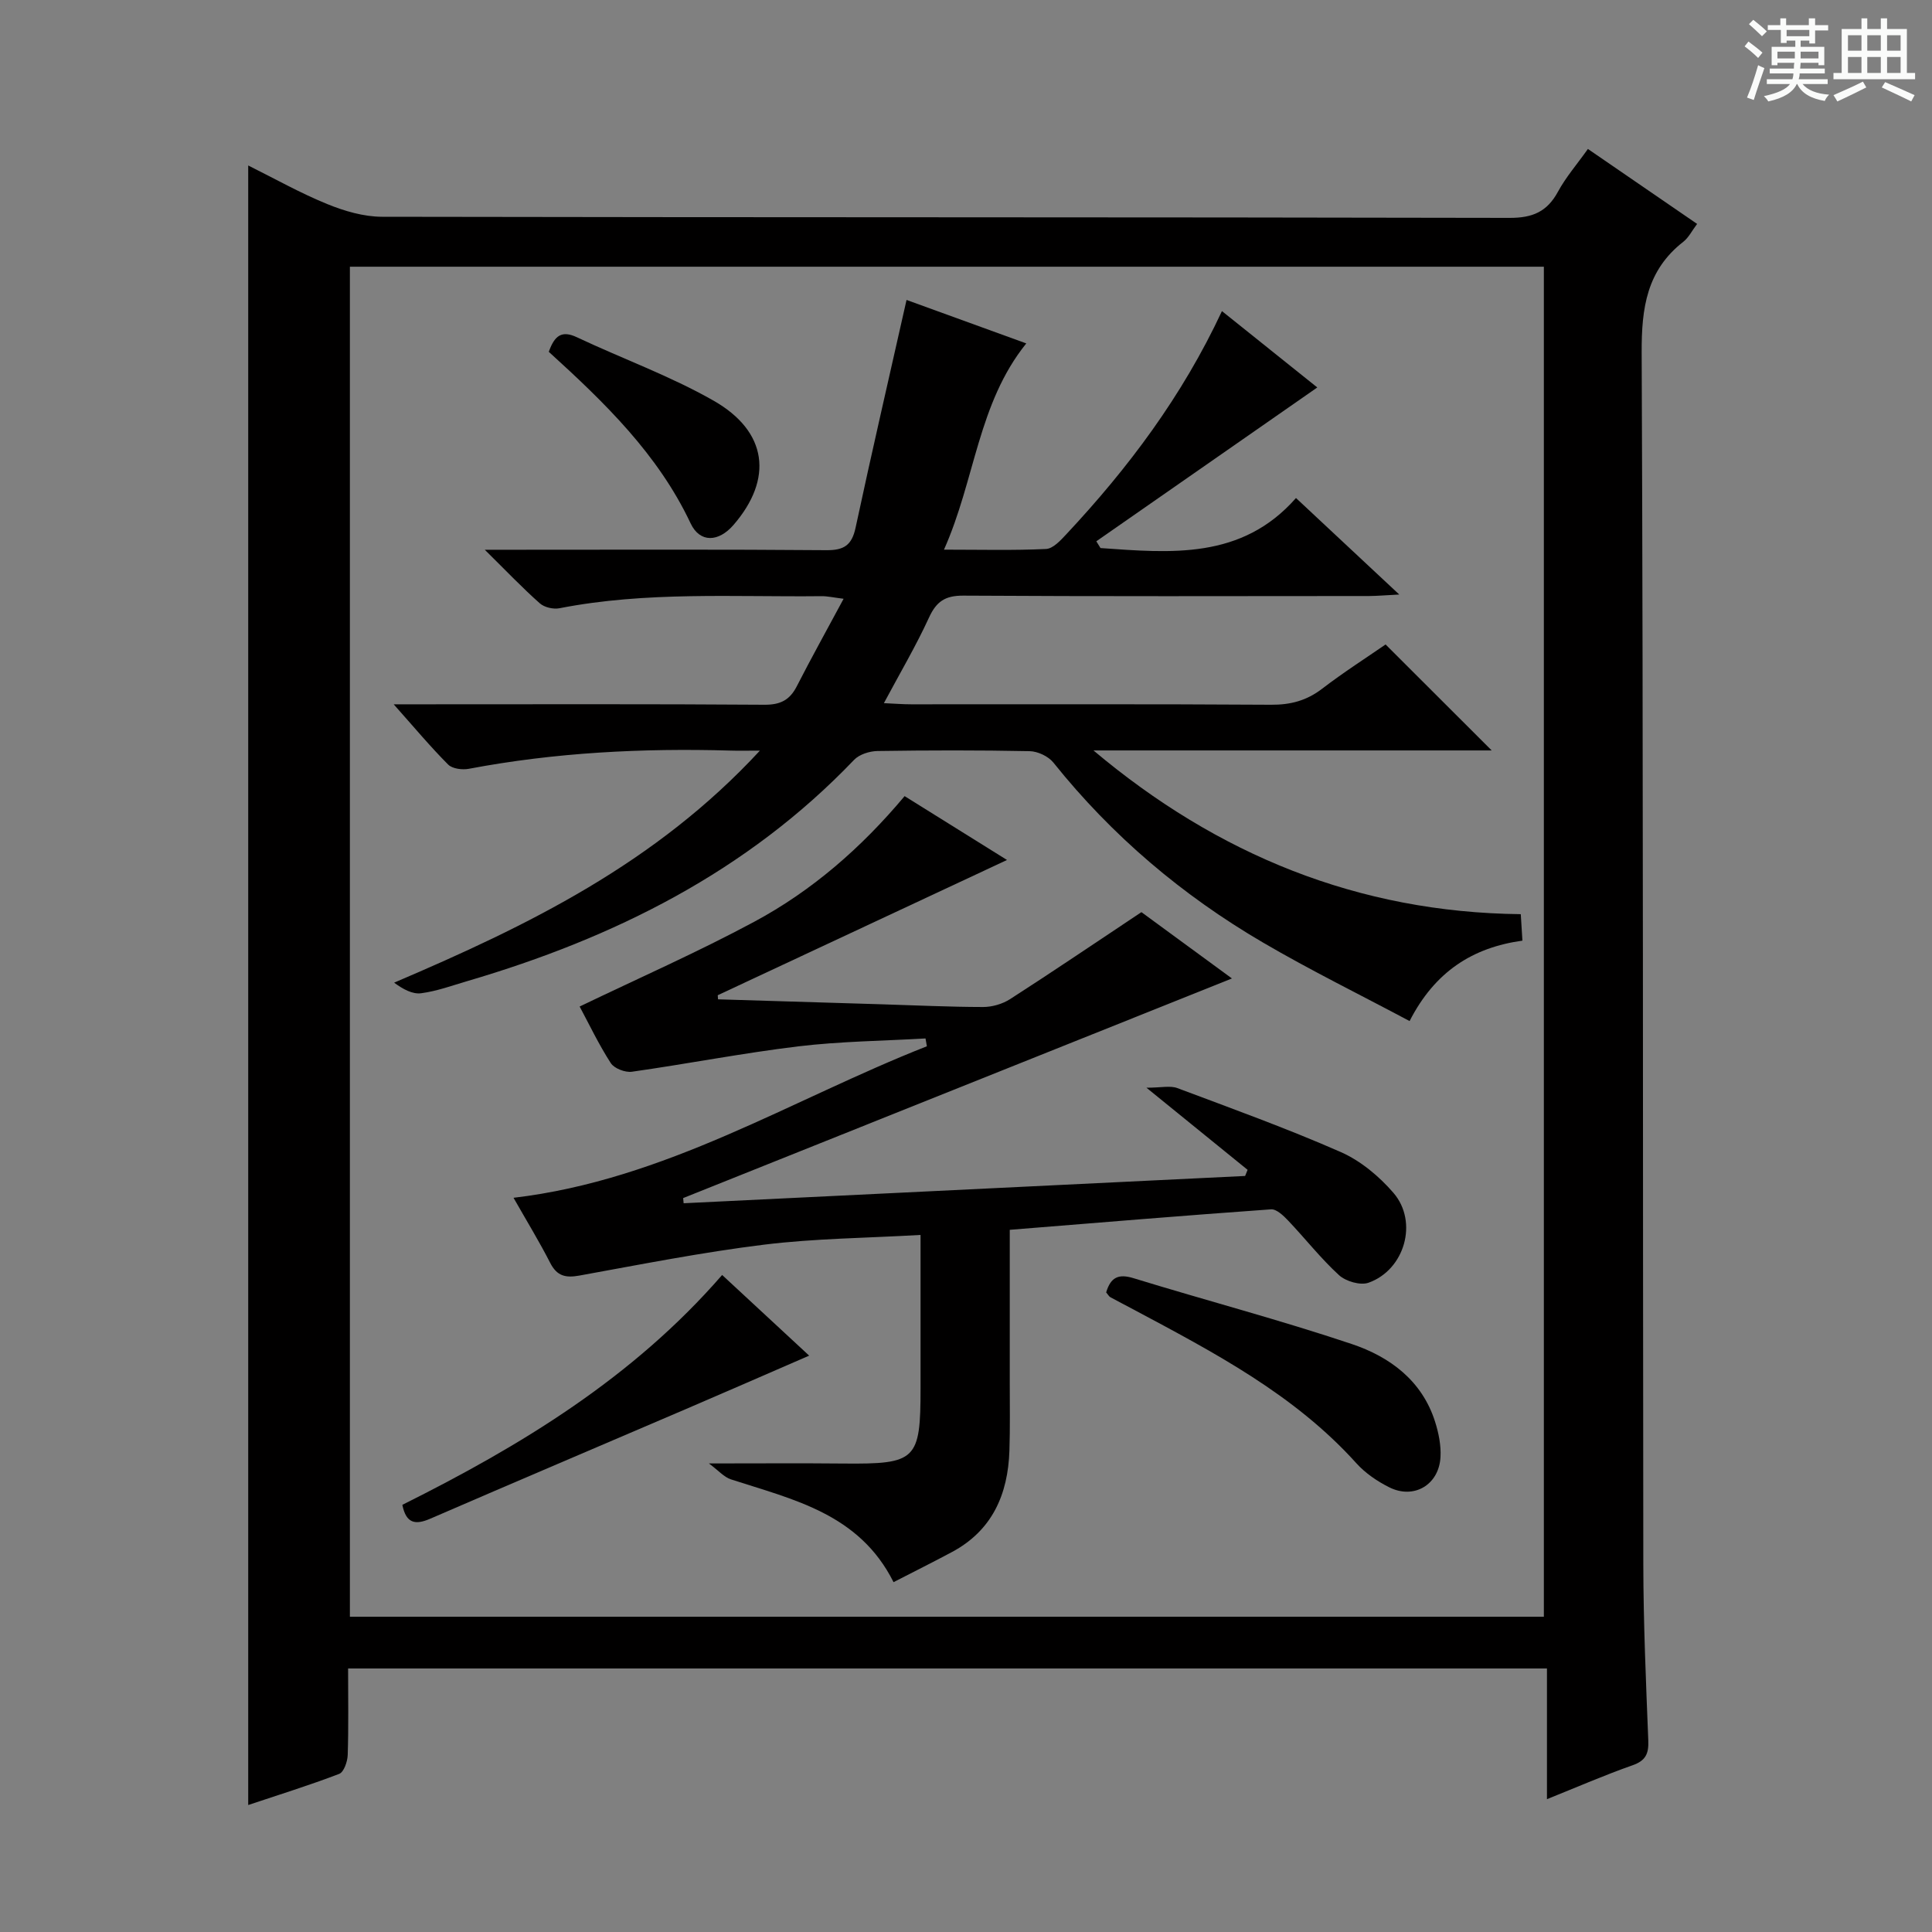
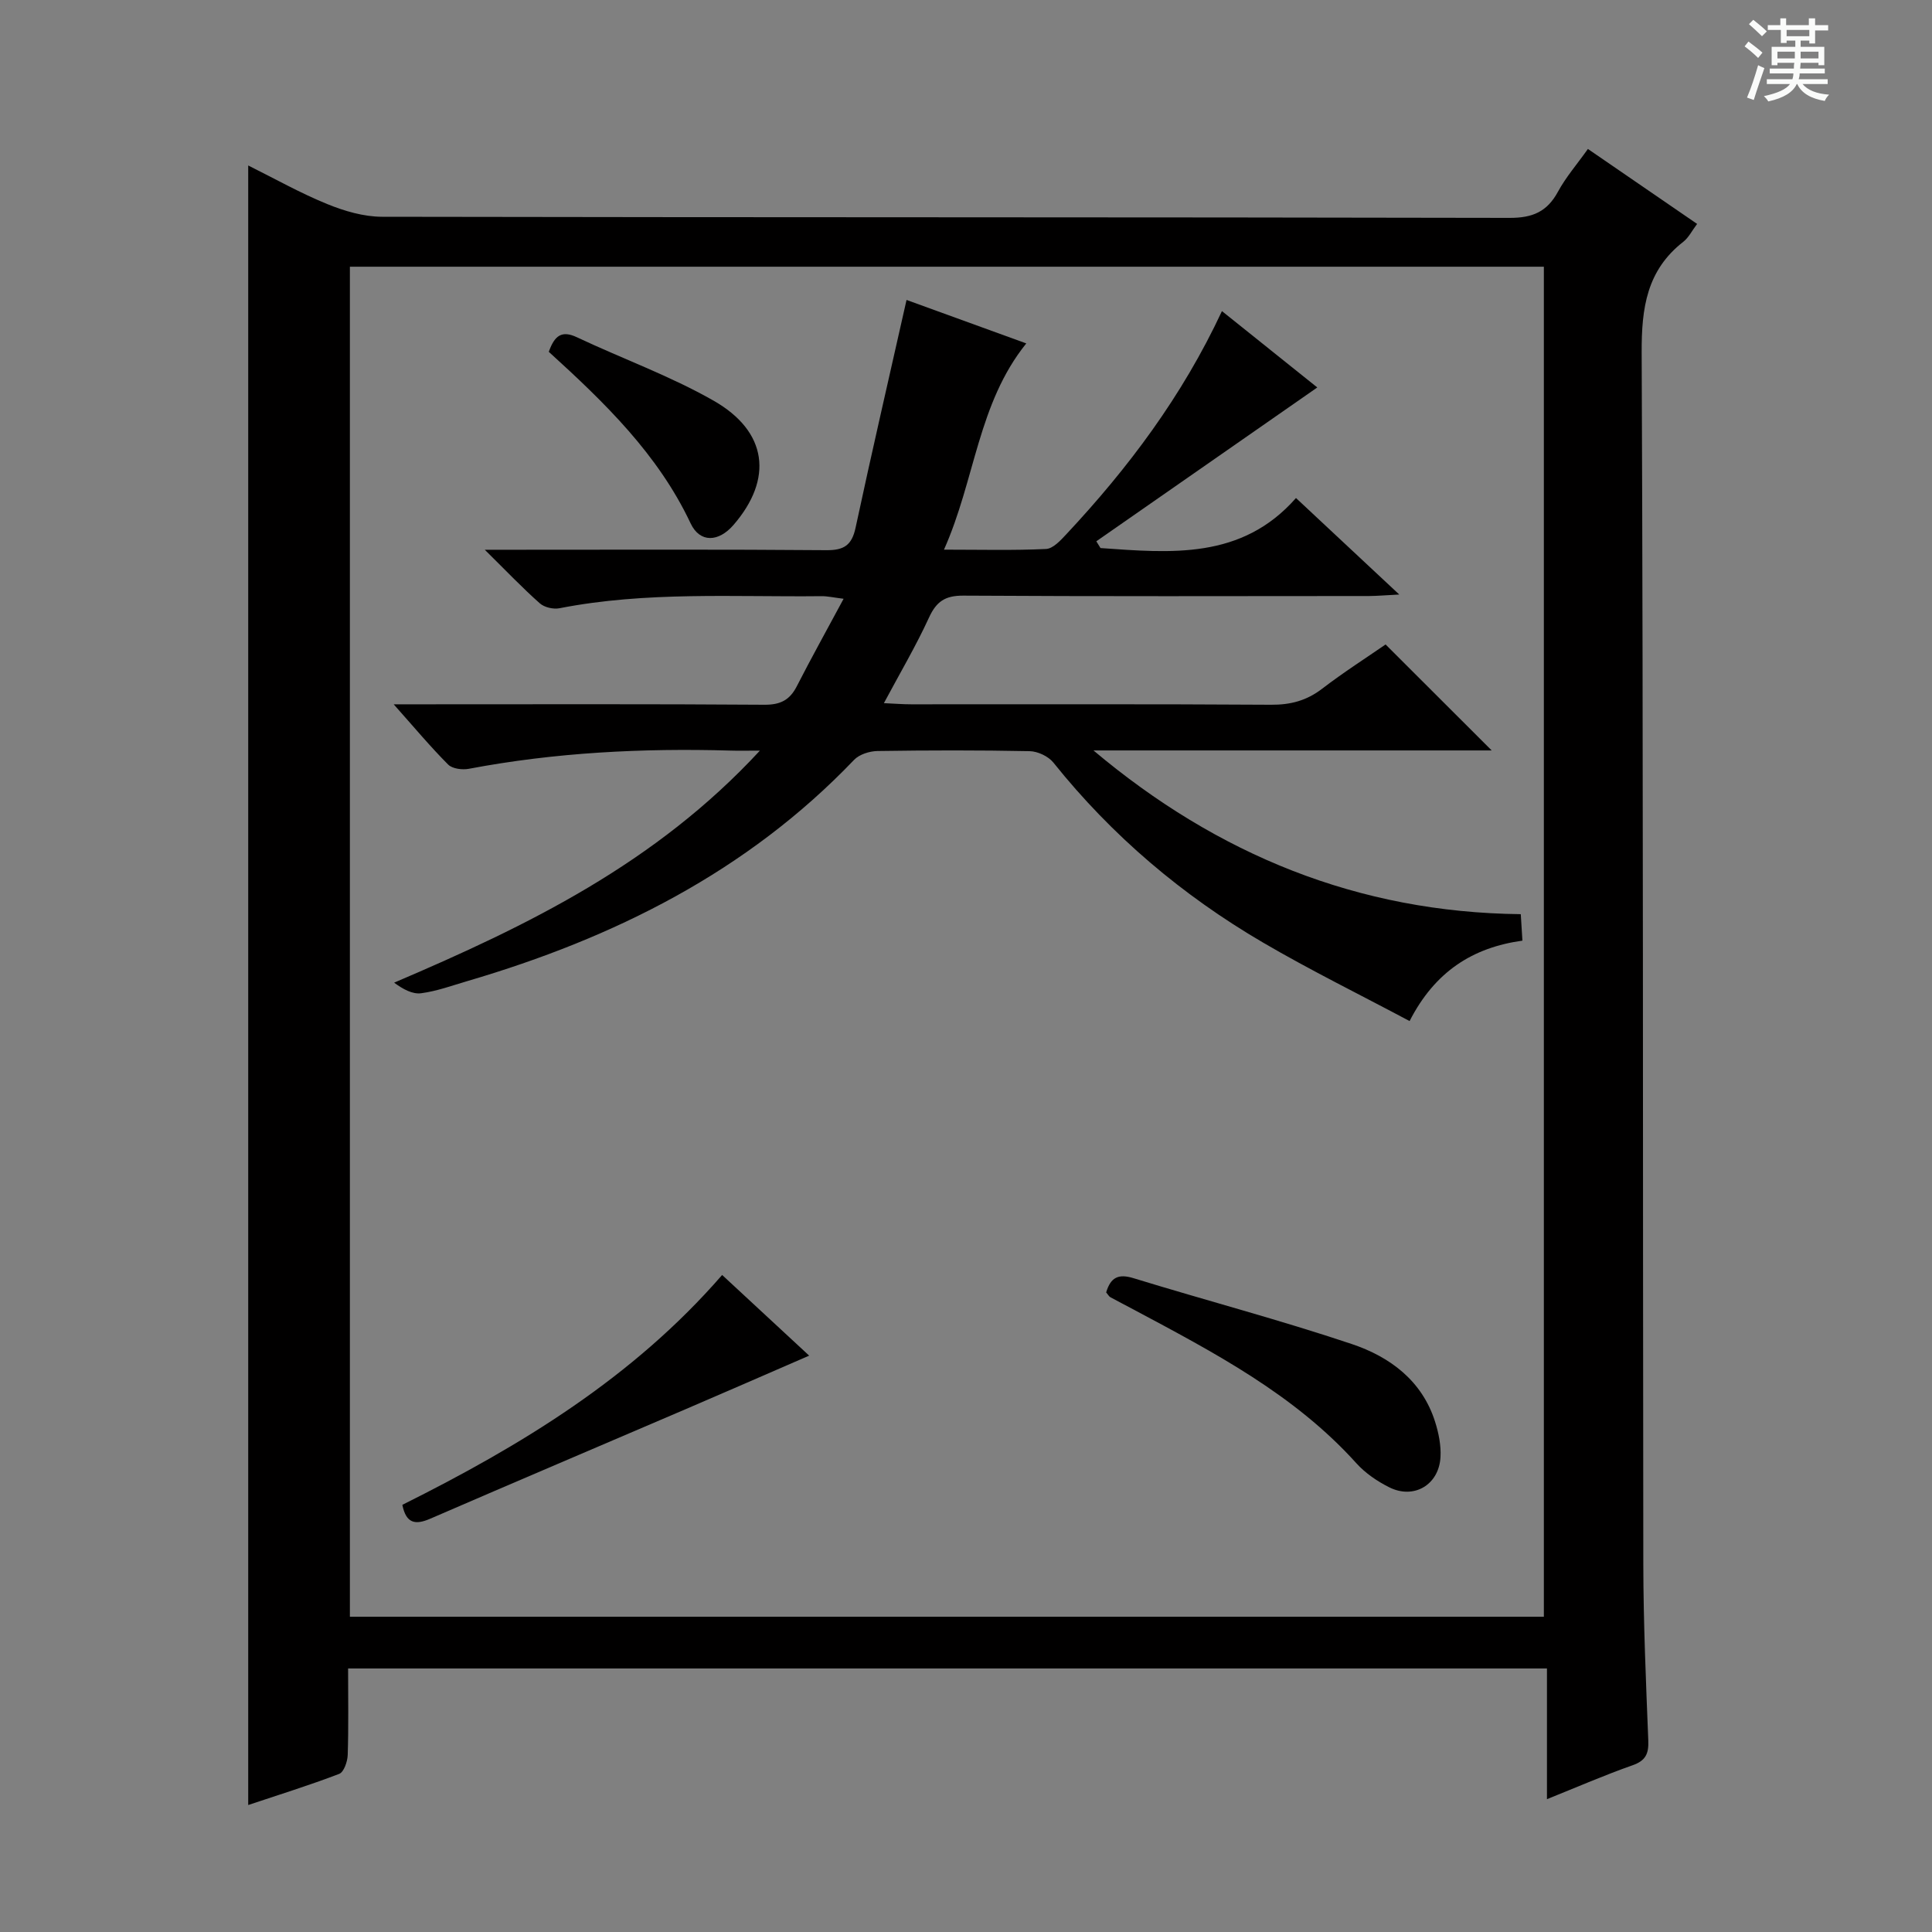
<svg xmlns="http://www.w3.org/2000/svg" enable-background="new 0 0 400 400" viewBox="0 0 400 400">
  <rect x="0" y="0" width="400" height="400" fill="#808080" stroke="none" />
  <path d="m361.2 9.6.8-1c.9.7 1.9 1.4 2.9 2.3l-.9 1.1c-1-1-2-1.8-2.8-2.4zm.5 10.6c.9-2.1 1.6-4.3 2.3-6.7.4.2.8.4 1.3.6-.7 2.1-1.5 4.3-2.2 6.6zm.4-15.2.9-.9c1 .8 2 1.6 2.8 2.4l-1 1c-.9-.9-1.8-1.7-2.7-2.5zm12.5-1.2h1.2v1.4h2.7v1.1h-2.7v2.7h-1.2v-.6h-1.8v1.3h4.9v3.8h-1.2v-.5h-3.7c0 .4-.1.9-.1 1.2h5.1v1h-5.2c0 .5-.1.9-.2 1.2h6v1h-5.2c1.1 1.3 2.9 2 5.5 2.2-.4.4-.7.8-.9 1.3-2.9-.5-4.8-1.6-5.7-3.5h-.1c-.8 1.7-2.7 2.9-5.9 3.6-.2-.4-.6-.8-.9-1.1 2.8-.6 4.6-1.4 5.4-2.5h-4.8v-1h5.3c.1-.3.2-.7.2-1.2h-4.9v-1h5c0-.4 0-.8.1-1.2h-3.5v.5h-1.2v-3.8h4.9v-1.3h-1.8v.5h-1.2v-2.7h-2.7v-1h2.6v-1.4h1.2v1.4h4.7v-1.4zm-6.6 8.3h3.6c0-.4 0-.9 0-1.4h-3.6zm1.9-4.6h4.7v-1.3h-4.7zm6.6 3.2h-3.7v1.4h3.7z" fill="#fafbfa" />
-   <path d="m385.3 3.8h1.3v2.2h2.8v-2.2h1.3v2.2h4.1v9.1h1.7v1.3h-16.9v-1.3h1.7v-9.1h4.1v-2.2zm.4 13.1.7 1.2c-1.8.9-3.8 1.9-6 2.9-.2-.4-.5-.8-.8-1.3 2.3-1 4.3-1.9 6.1-2.8zm-3.1-6.4h2.8v-3.2h-2.8zm0 4.6h2.8v-3.3h-2.8zm4-4.6h2.8v-3.2h-2.8zm0 4.6h2.8v-3.3h-2.8zm3.7 1.9c2.1.9 4.1 1.8 6.1 2.7l-.7 1.3c-2.2-1.1-4.2-2-6.1-2.9zm3.2-9.7h-2.8v3.2h2.8zm-2.8 7.8h2.8v-3.3h-2.8z" fill="#fafbfa" />
  <g fill="#010000">
    <path d="m72.07 345.44c0 6.28.11 12.11-.08 17.92-.05 1.36-.79 3.53-1.76 3.9-6.18 2.37-12.52 4.33-18.84 6.45 0-113.18 0-225.9 0-339.45 5.49 2.73 10.77 5.71 16.34 7.98 3.57 1.46 7.56 2.63 11.37 2.64 77.82.15 155.64.06 233.46.23 4.77.01 7.76-1.29 10-5.42 1.64-3.02 3.95-5.68 6.2-8.85 7.65 5.25 15.01 10.3 22.61 15.52-1.07 1.41-1.74 2.82-2.85 3.69-7.58 5.91-8.67 13.7-8.63 22.9.35 83.65.22 167.3.34 250.96.02 12.14.55 24.29 1.03 36.43.11 2.75-.53 4.19-3.28 5.15-5.76 2.02-11.37 4.47-17.7 7.01 0-9.29 0-17.99 0-27.06-82.9 0-165.26 0-248.21 0zm.37-290.22v279.51h247.2c0-93.3 0-186.33 0-279.51-82.49 0-164.61 0-247.2 0z" />
    <path d="m252.99 64.41c7.23 5.79 13.82 11.07 19.74 15.81-15.31 10.66-30.53 21.26-45.75 31.85.29.47.58.93.87 1.4 14.57 1.02 29.23 2.43 40.47-10.36 7.33 6.85 13.95 13.04 21.38 19.98-2.78.14-4.52.3-6.25.31-28 .02-56 .09-84-.08-3.75-.02-5.57 1.19-7.11 4.54-2.69 5.86-5.98 11.44-9.34 17.72 2.19.1 3.92.24 5.65.24 24.83.01 49.67-.07 74.5.09 4.04.03 7.37-.85 10.59-3.32 4.46-3.42 9.21-6.45 13.13-9.16 7.43 7.42 14.56 14.54 21.97 21.94-27.43 0-54.94 0-82.45 0 25.7 21.63 54.87 33.54 88.47 33.9.13 2.14.22 3.59.34 5.48-10.29 1.42-18.12 6.4-23.36 16.65-10.32-5.5-20.57-10.53-30.39-16.28-16.67-9.75-31.23-22.08-43.35-37.23-1.04-1.3-3.24-2.34-4.93-2.37-10.5-.21-21-.19-31.5-.03-1.65.03-3.75.69-4.84 1.83-22.16 23.18-49.71 36.88-80.02 45.79-3.18.93-6.35 2.1-9.61 2.53-1.79.24-3.74-.82-5.6-2.19 27.68-11.81 54.1-24.64 75.73-48.04-2.96 0-4.54.04-6.11-.01-18.17-.52-36.23.38-54.14 3.77-1.36.26-3.42 0-4.29-.87-3.7-3.71-7.07-7.75-11.28-12.48h6.26c23.5 0 47-.08 70.5.09 3.29.02 5.23-.96 6.69-3.81 3.01-5.89 6.23-11.67 9.7-18.13-2.1-.26-3.34-.55-4.57-.54-18.11.2-36.29-1.02-54.26 2.5-1.27.25-3.13-.18-4.07-1.02-3.57-3.16-6.87-6.63-11.39-11.09h6.71c21.33 0 42.67-.09 64 .09 3.66.03 5.28-1.02 6.06-4.66 3.33-15.54 6.92-31.02 10.55-47.15 7.39 2.68 16 5.81 24.79 9-10.04 12.46-10.57 28.2-17.04 42.7 7.65 0 14.41.18 21.13-.14 1.46-.07 3.03-1.79 4.22-3.07 12.79-13.68 23.95-28.51 32.2-46.18z" />
-     <path d="m106.32 247.99c31.5-3.72 57.48-20.32 85.58-31.37-.09-.54-.19-1.08-.28-1.62-8.79.51-17.64.59-26.36 1.64-11.52 1.39-22.93 3.62-34.42 5.25-1.39.2-3.66-.67-4.38-1.78-2.51-3.89-4.51-8.1-6.45-11.72 12.18-5.86 24.4-11.24 36.13-17.54 11.96-6.42 22.16-15.29 31.15-26.02 7.28 4.54 14.42 8.99 21.2 13.22-19.95 9.33-39.92 18.67-59.89 28 .02.28.04.57.06.85 11.31.34 22.63.68 33.94 1.03 6.98.21 13.96.55 20.94.56 1.88 0 4.02-.62 5.6-1.64 8.92-5.74 17.71-11.7 27.18-18 5.93 4.35 12.71 9.32 18.74 13.73-37.74 15.1-75.68 30.29-113.62 45.47.03.36.07.71.1 1.07 38.75-1.88 77.5-3.76 116.25-5.65.17-.42.34-.84.51-1.27-6.6-5.36-13.2-10.72-20.94-17 3.05 0 4.92-.48 6.4.08 11.34 4.25 22.75 8.37 33.83 13.24 4.11 1.81 7.95 5.02 10.91 8.45 5.19 6.02 2.32 15.97-5.18 18.61-1.69.59-4.69-.29-6.1-1.58-3.79-3.47-6.99-7.58-10.55-11.32-.96-1.01-2.39-2.38-3.52-2.3-17.87 1.27-35.73 2.76-54.09 4.24v31.71c0 4.67.08 9.34-.07 14-.3 9.06-3.54 16.54-11.93 21.02-3.93 2.1-7.91 4.08-12.06 6.22-7.11-14.2-20.76-17.09-33.66-21.28-1.43-.46-2.57-1.82-4.57-3.3 10.35 0 19.11-.07 27.88.02 15.05.14 15.94-.69 15.94-15.58 0-10.29 0-20.58 0-31.75-11.24.65-21.88.72-32.37 2.01-12.84 1.58-25.56 4.1-38.3 6.41-2.84.51-4.61.09-6-2.62-2.25-4.4-4.83-8.62-7.6-13.49z" />
    <path d="m229.02 267.58c.93-3.14 2.55-3.91 5.68-2.94 15.04 4.62 30.28 8.63 45.18 13.63 7.84 2.63 14.54 7.55 17.24 16.09.74 2.33 1.25 4.88 1.12 7.29-.3 5.76-5.5 8.84-10.61 6.28-2.48-1.24-4.95-2.92-6.8-4.97-12.86-14.28-29.54-22.97-46.12-31.83-1.61-.86-3.24-1.69-4.84-2.57-.26-.14-.42-.48-.85-.98z" />
    <path d="m149.51 263.97c6.05 5.6 11.87 11 18.02 16.7-8.83 3.83-17.14 7.47-25.47 11.04-17.66 7.58-35.35 15.08-52.98 22.72-3.11 1.35-5 .99-5.78-2.87 24.49-12.22 47.7-26.27 66.21-47.59z" />
    <path d="m113.62 72.84c1.2-3.38 2.69-4.49 5.81-3.02 9.41 4.44 19.3 8 28.3 13.13 11.23 6.4 12.37 16.22 4.13 25.74-3.08 3.56-6.95 3.75-8.88-.34-6.75-14.32-17.8-25-29.36-35.51z" />
  </g>
</svg>